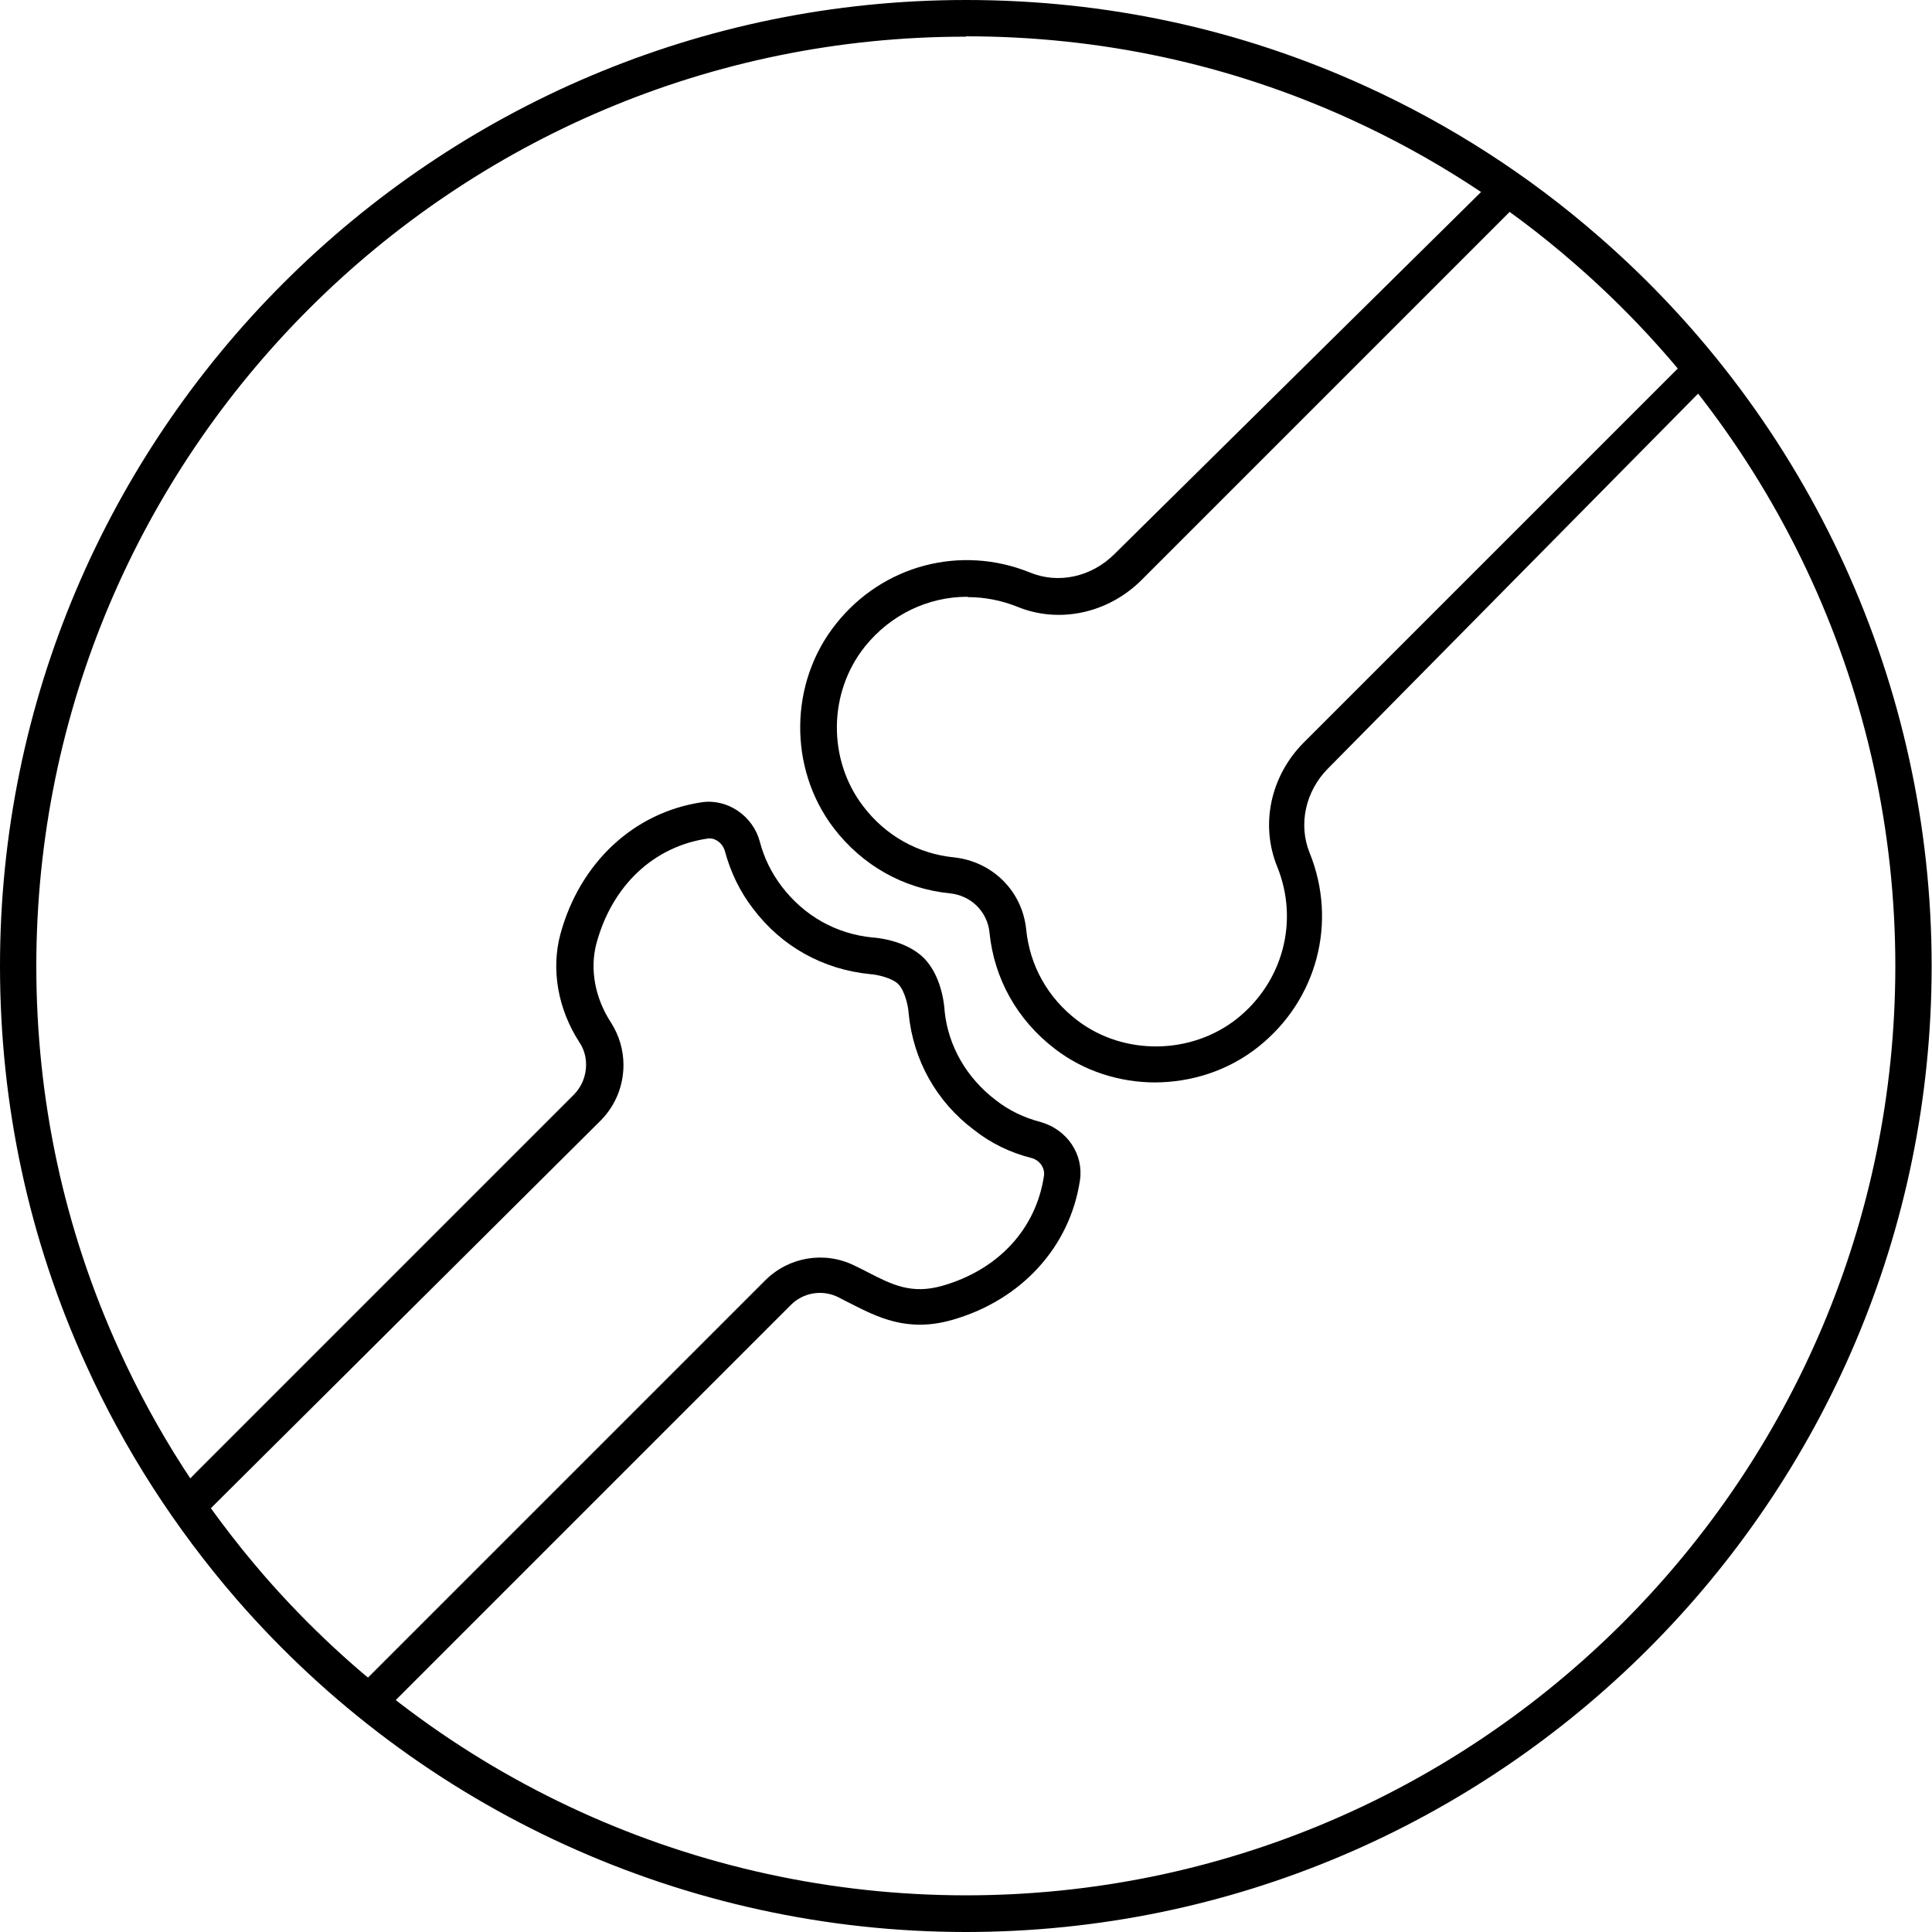
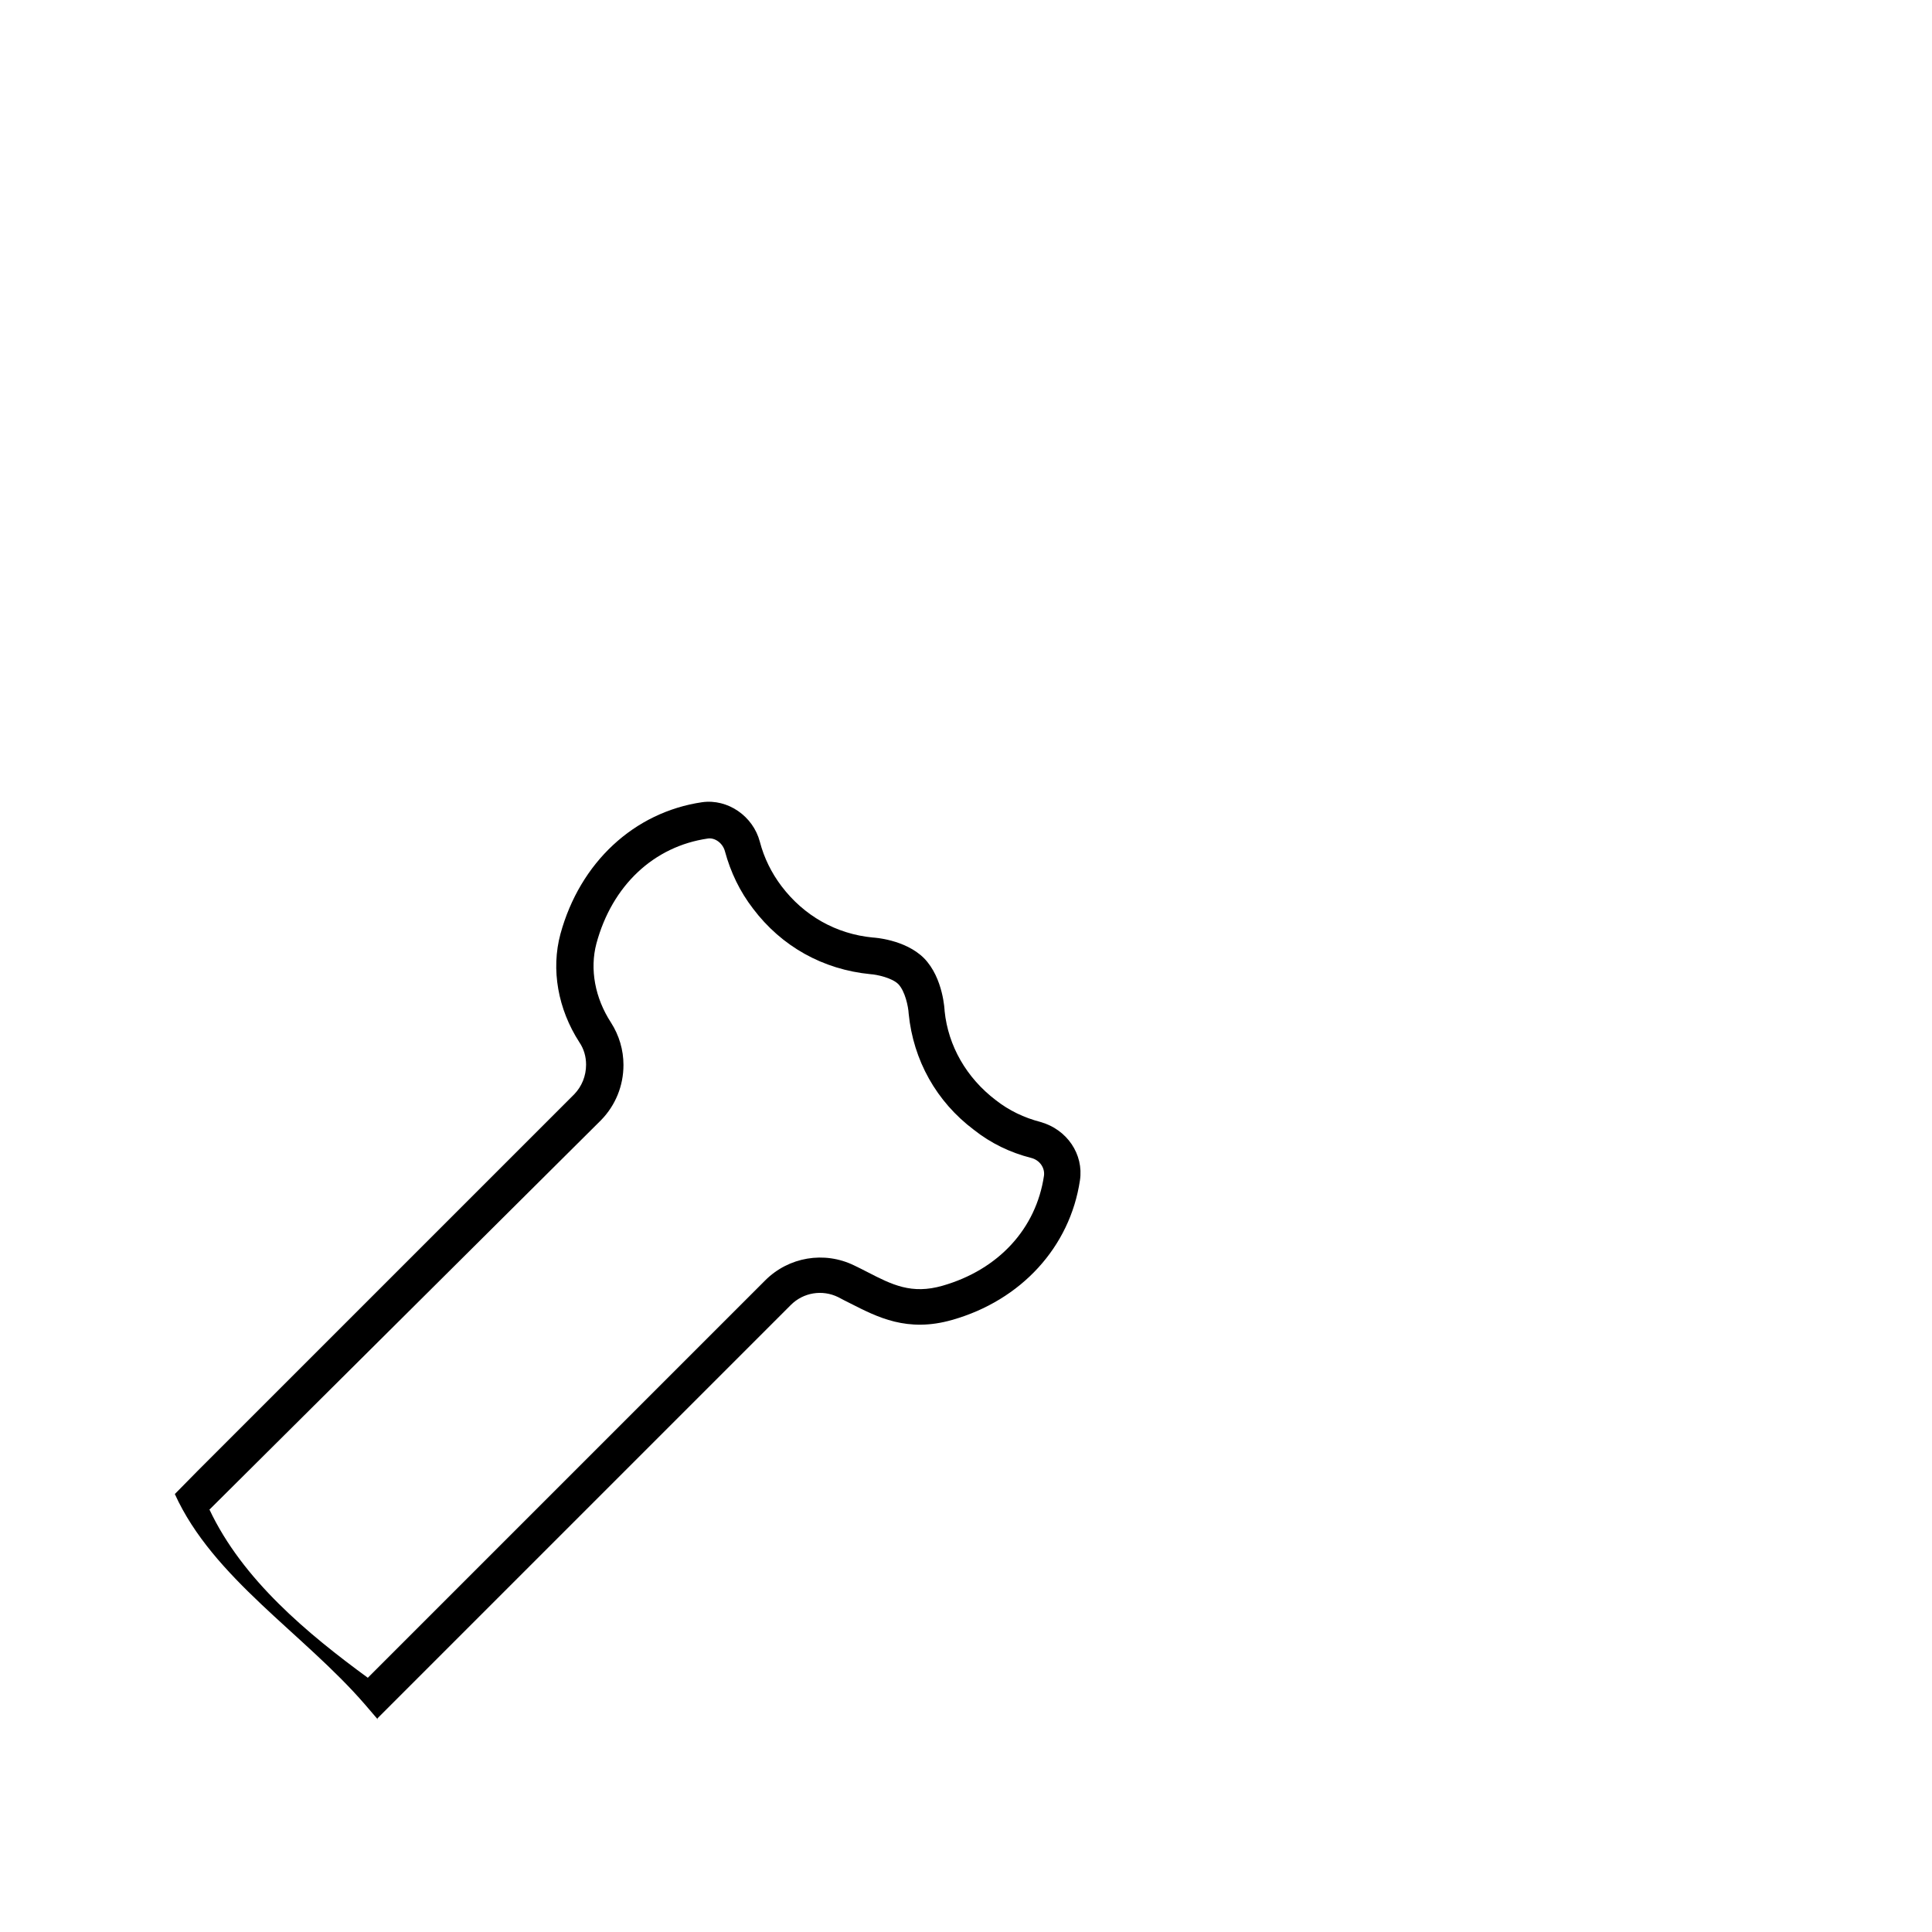
<svg xmlns="http://www.w3.org/2000/svg" id="Layer_2" viewBox="0 0 54.26 54.26">
  <g id="Layer_1-2">
-     <path d="m27.13,54.26c-7.86,0-15.33-3.41-20.49-9.35-1.73-2-3.15-4.21-4.22-6.57-1.61-3.53-2.42-7.31-2.42-11.21C0,12.17,12.17,0,27.13,0c3.92,0,7.69.81,11.22,2.42,2.37,1.08,4.58,2.5,6.55,4.22,5.94,5.16,9.35,12.63,9.35,20.49,0,14.96-12.17,27.13-27.13,27.13Zm0-53.23C12.73,1.02,1.02,12.73,1.02,27.13c0,3.76.78,7.39,2.33,10.79,1.03,2.27,2.39,4.39,4.06,6.32,4.97,5.72,12.15,8.99,19.72,8.99,14.39,0,26.1-11.71,26.1-26.1,0-7.57-3.28-14.75-9-19.72-1.9-1.66-4.02-3.02-6.3-4.06-3.4-1.55-7.03-2.33-10.8-2.33Z" stroke-width="0" />
-     <path d="m32.45,30.4c-1,0-2-.31-2.82-.94-1.06-.81-1.71-1.97-1.84-3.27-.06-.59-.52-1.04-1.11-1.1-1.3-.13-2.46-.78-3.27-1.84-1.27-1.67-1.25-4.08.07-5.73,1.31-1.65,3.5-2.23,5.45-1.44.8.33,1.73.12,2.37-.52l10.44-10.31.32.15c2.38,1.08,3.79,2.88,5.76,4.6l.4.52-10.92,11.06c-.64.64-.84,1.58-.52,2.37.79,1.95.21,4.14-1.44,5.45-.84.67-1.88,1-2.92,1Zm-5.28-13.64c-1.09,0-2.15.49-2.88,1.4-1.03,1.29-1.05,3.17-.05,4.48.63.83,1.54,1.34,2.56,1.44,1.08.12,1.91.95,2.02,2.02.1,1.02.61,1.93,1.44,2.56,1.3.99,3.19.97,4.48-.05,1.29-1.03,1.75-2.74,1.13-4.27-.48-1.18-.19-2.54.74-3.48l10.78-10.78c-1.7-1.42-2.89-3.29-4.89-4.23l-10.45,10.45c-.94.93-2.31,1.22-3.48.74-.45-.18-.92-.27-1.39-.27Z" stroke-width="0" />
    <path d="m10.61,48.29l-.36-.42c-1.73-2-4.27-3.55-5.34-5.91l.64-.65,10.58-10.58c.21-.22.33-.51.33-.83,0-.22-.06-.44-.19-.63-.6-.93-.8-2.04-.53-3.04.55-2.01,2.07-3.42,3.98-3.7.72-.1,1.43.39,1.62,1.11.12.46.33.88.61,1.25.63.83,1.53,1.34,2.56,1.44.02,0,.91.05,1.44.58.55.56.58,1.49.58,1.49.1.97.61,1.87,1.44,2.5.37.29.79.49,1.25.61.75.21,1.22.91,1.11,1.64-.28,1.87-1.65,3.37-3.59,3.92-1.26.36-2.1-.08-2.85-.46-.12-.06-.24-.12-.35-.18-.45-.22-.98-.13-1.33.22l-11.61,11.61Zm-4.73-5.9c.93,1.98,2.77,3.5,4.45,4.73l11.16-11.16c.66-.66,1.66-.83,2.5-.42.12.06.25.12.38.19.68.35,1.23.63,2.1.38,1.57-.45,2.63-1.6,2.85-3.09.03-.22-.12-.44-.36-.5-.59-.15-1.13-.41-1.61-.79-1.05-.79-1.7-1.95-1.83-3.26-.01-.2-.1-.63-.29-.83-.18-.18-.61-.27-.78-.28-1.34-.13-2.5-.78-3.3-1.84-.37-.48-.63-1.02-.79-1.61-.06-.23-.28-.39-.48-.36-1.52.22-2.69,1.32-3.13,2.95-.19.72-.04,1.53.41,2.22.23.36.35.77.35,1.19,0,.58-.22,1.13-.63,1.55l-10.99,10.93Z" stroke-width="0" />
  </g>
</svg>